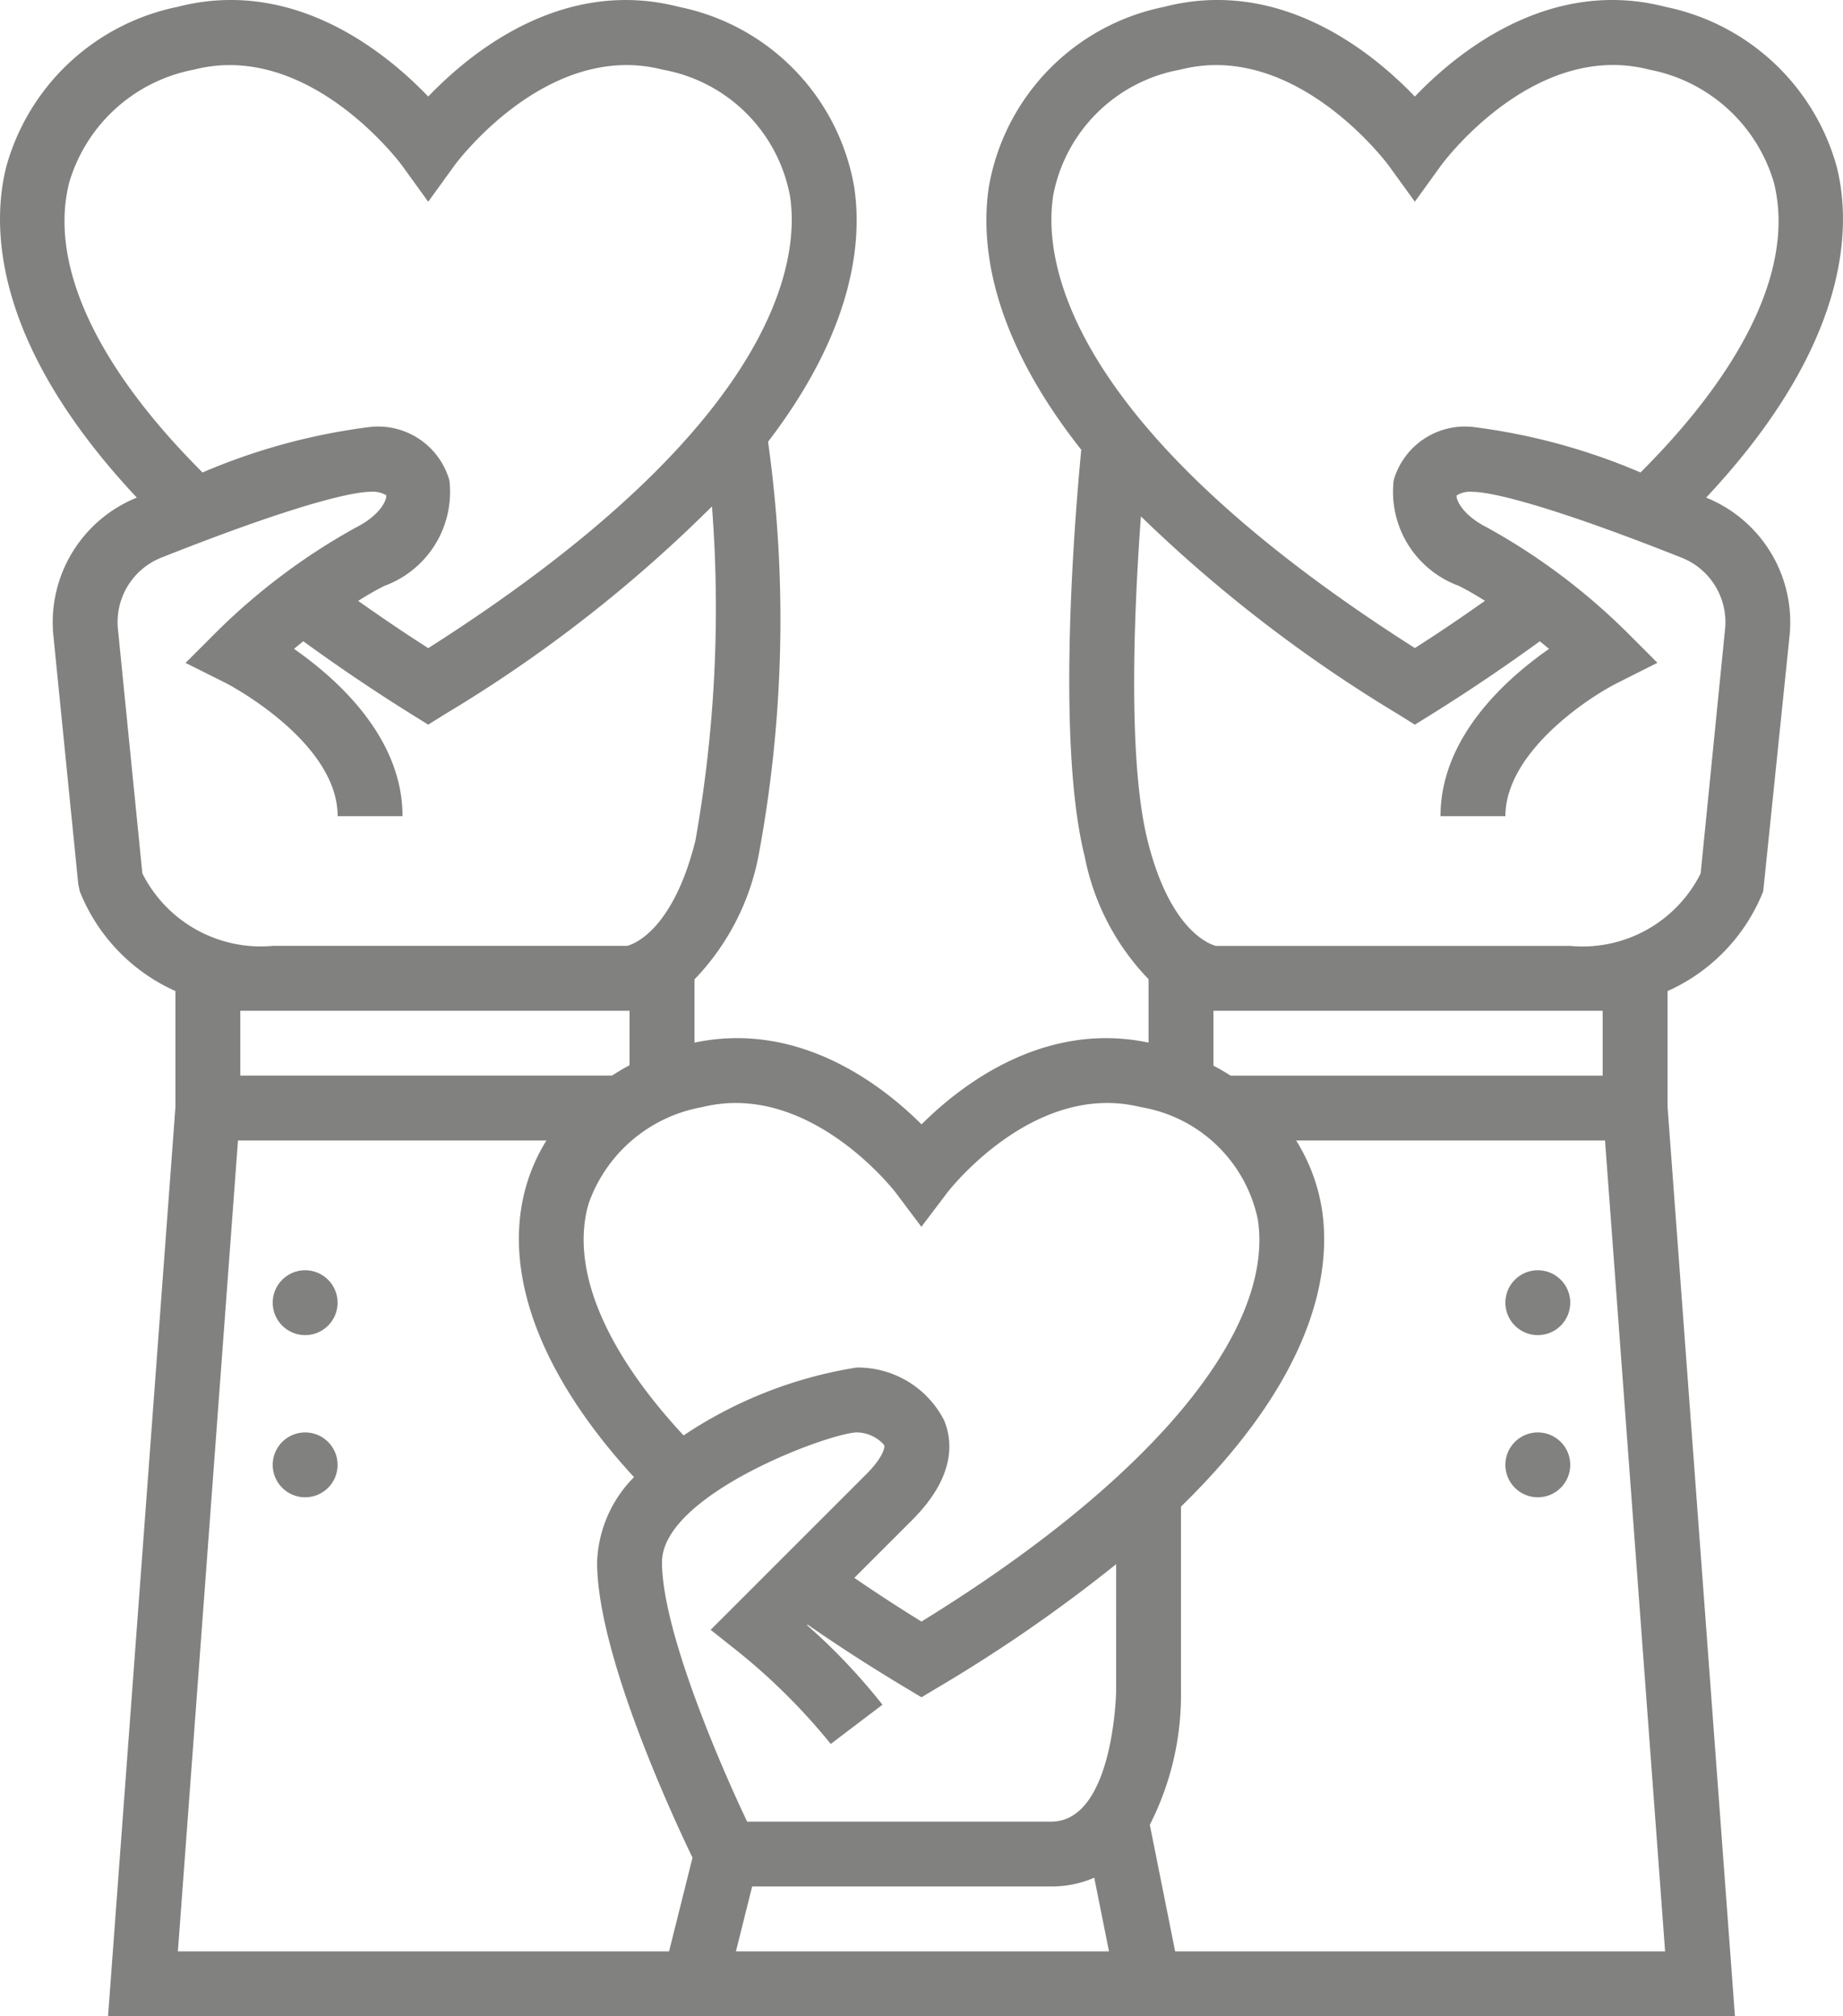
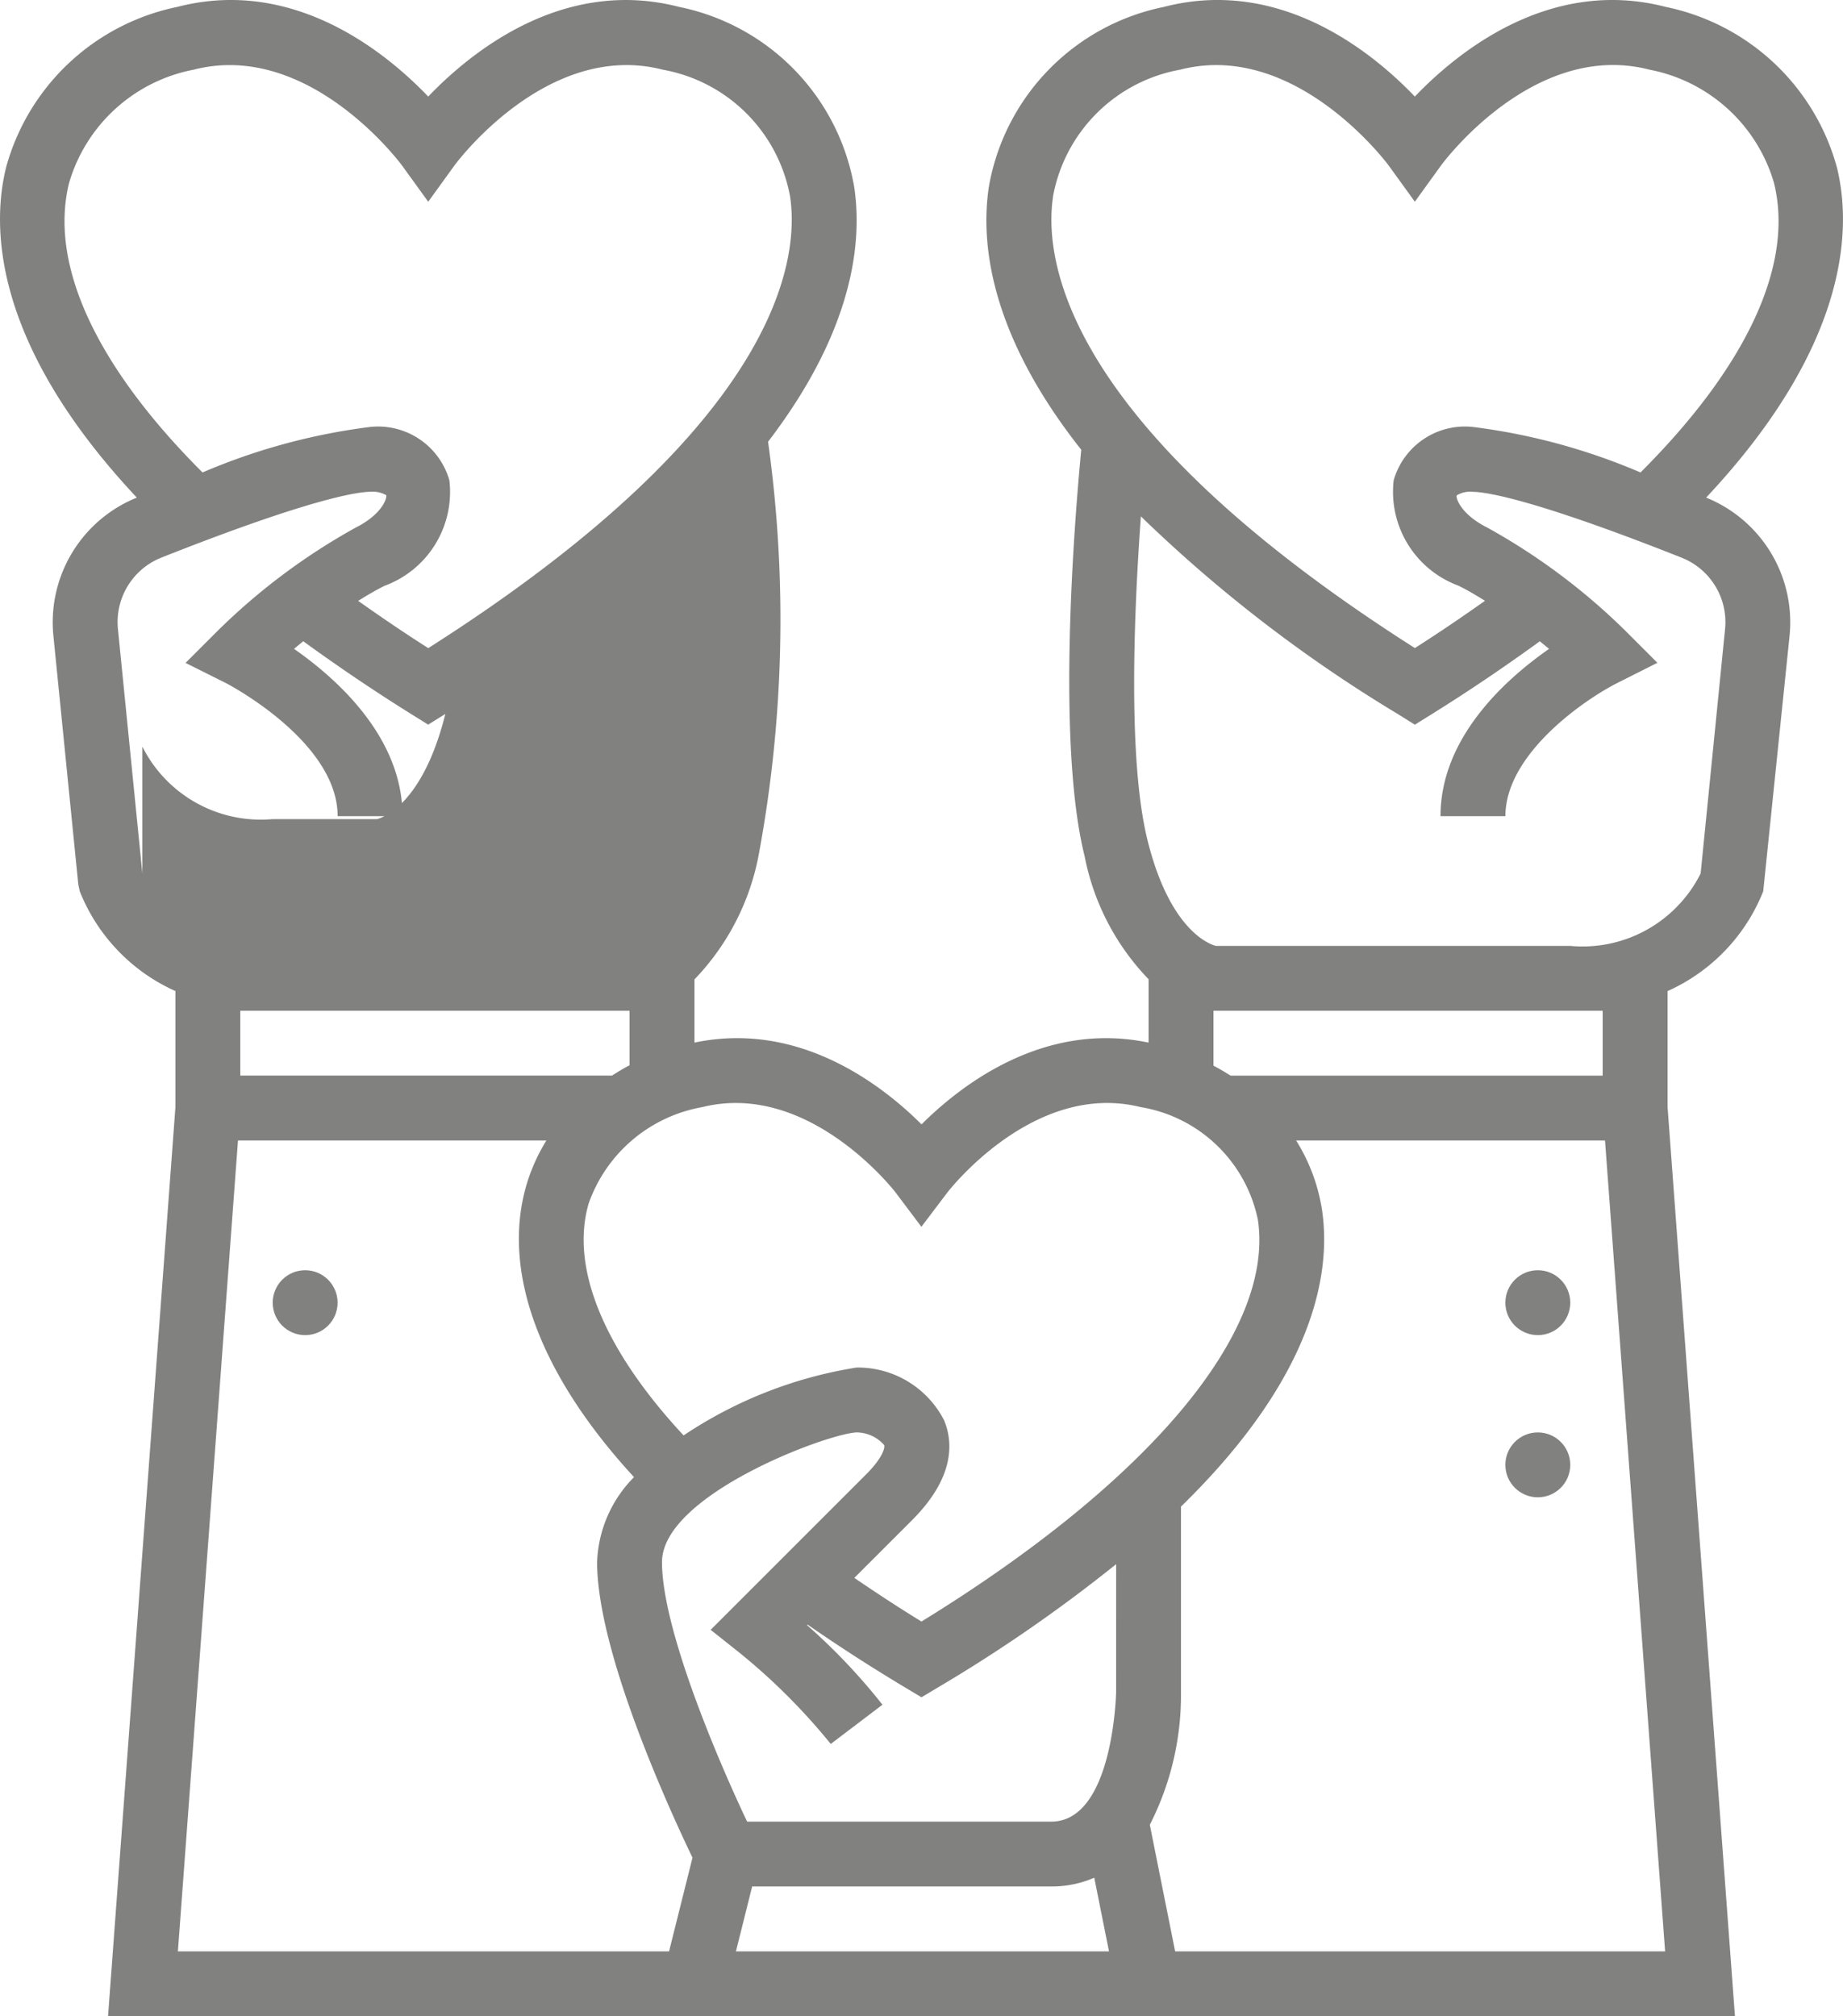
<svg xmlns="http://www.w3.org/2000/svg" viewBox="0 0 50.268 55">
  <defs>
    <style>.a{fill:#818180;}</style>
  </defs>
  <circle class="a" cx="8.323" cy="35.535" r="0.885" />
-   <circle class="a" cx="8.323" cy="39.959" r="0.885" />
-   <path class="a" d="M46.535,13.574c3.95-4.214,3.965-7.411,3.564-9.018A6.115,6.115,0,0,0,45.435.189c-3.159-.82-5.671,1.219-6.845,2.445C37.416,1.407,34.903-.631,31.744.189a6.07,6.07,0,0,0-4.771,4.896c-.233,1.52.011,4.012,2.518,7.183-.196,2.059-.672,8.035.094,11.095a6.649,6.649,0,0,0,1.743,3.349V28.441c-2.843-.598-5.102,1.142-6.193,2.23-1.091-1.088-3.351-2.829-6.193-2.23V26.716a6.674,6.674,0,0,0,1.743-3.352,35.04,35.04,0,0,0,.264-11.314c2.346-3.067,2.575-5.479,2.347-6.964A6.069,6.069,0,0,0,18.525.189c-3.159-.818-5.671,1.219-6.845,2.445C10.505,1.407,7.992-.631,4.834.189A6.116,6.116,0,0,0,.169,4.555C-.233,6.163-.218,9.36,3.732,13.574a3.668,3.668,0,0,0-2.277,3.754l.68,6.794.041.192a5.009,5.009,0,0,0,2.609,2.721v3.161L2.947,55h44.374L45.483,30.196V27.035A5.003,5.003,0,0,0,48.092,24.313l.72-6.986a3.667,3.667,0,0,0-2.277-3.753ZM28.722,5.352A4.3,4.3,0,0,1,32.188,1.901c3.144-.812,5.66,2.576,5.684,2.608l.718.993.718-.993c.025-.035,2.519-3.427,5.684-2.608a4.4,4.4,0,0,1,3.392,3.083c.556,2.222-.735,5.005-3.639,7.904a16.938,16.938,0,0,0-4.569-1.241,2.021,2.021,0,0,0-2.163,1.455,2.729,2.729,0,0,0,1.768,2.875c.242.12.483.262.722.412-.61.431-1.241.862-1.912,1.289-9.654-6.144-10.123-10.656-9.867-12.327ZM24.426,32.527l.705.938.709-.936c.023-.03,2.354-3.054,5.272-2.329A3.915,3.915,0,0,1,34.309,33.273c.456,3.064-2.967,7.14-9.176,10.96-.643-.395-1.248-.793-1.831-1.191l1.572-1.572c1.172-1.171,1.124-2.13.876-2.727a2.646,2.646,0,0,0-2.385-1.439A11.8,11.8,0,0,0,18.645,39.156c-2.17-2.335-3.097-4.573-2.591-6.322a4.03,4.03,0,0,1,3.101-2.634C22.071,29.476,24.404,32.499,24.426,32.527Zm6.016,13.625c0,.035-.076,3.539-1.77,3.539H20.378c-.817-1.721-2.322-5.267-2.322-7.078,0-1.833,4.515-3.511,5.309-3.539a1.01,1.01,0,0,1,.751.345c.023.057-.018.324-.492.799L19.383,44.459l.777.617a16.875,16.875,0,0,1,2.499,2.496l1.41-1.07a16.455,16.455,0,0,0-2.057-2.17l.015-.015c.825.572,1.71,1.145,2.651,1.709l.456.273.456-.273a41.465,41.465,0,0,0,4.853-3.358ZM1.886,4.985a4.401,4.401,0,0,1,3.392-3.083c3.15-.814,5.66,2.576,5.684,2.608l.718.993.718-.993c.025-.035,2.524-3.424,5.684-2.608a4.3,4.3,0,0,1,3.466,3.451c.256,1.671-.214,6.184-9.867,12.327-.671-.427-1.301-.858-1.912-1.289.239-.15.48-.292.722-.412A2.728,2.728,0,0,0,12.257,13.103a2.023,2.023,0,0,0-2.164-1.456A16.93,16.93,0,0,0,5.524,12.888C2.621,9.99,1.33,7.206,1.886,4.985Zm1.997,18.841-.667-6.674A1.893,1.893,0,0,1,4.396,15.213c4.207-1.668,5.424-1.797,5.697-1.797a.744.744,0,0,1,.441.092c.026.086-.118.526-.836.886a17.264,17.264,0,0,0-3.769,2.821l-.868.868,1.098.549c.03.015,3.05,1.582,3.05,3.632h1.77c0-2.138-1.764-3.73-2.959-4.564.076-.065.168-.139.251-.208.915.664,1.891,1.33,2.941,1.984l.467.291.468-.292a37.888,37.888,0,0,0,7.272-5.661,36.211,36.211,0,0,1-.452,9.119c-.615,2.46-1.696,2.827-1.863,2.869H7.439a3.615,3.615,0,0,1-3.556-1.977ZM17.171,27.572v1.487c-.168.086-.324.184-.48.282H6.554V27.572Zm-12.319,25.658,1.639-22.119h8.412a5,5,0,0,0-.549,1.231c-.679,2.351.373,5.164,2.939,7.952a3.456,3.456,0,0,0-1.007,2.319c0,2.485,2.031,6.875,2.602,8.061l-.639,2.556Zm15.221,0,.442-1.77h8.157A2.921,2.921,0,0,0,29.846,51.221l.402,2.009Zm11.979,0-.691-3.453a7.783,7.783,0,0,0,.85-3.625V41.098c3.708-3.617,4.089-6.461,3.848-8.087a5.007,5.007,0,0,0-.707-1.9h8.425l1.639,22.119Zm11.661-25.658V29.342H33.566c-.152-.095-.305-.188-.469-.272v-1.498H43.714ZM47.052,17.152l-.667,6.675A3.603,3.603,0,0,1,42.829,25.803H33.165c-.167-.042-1.249-.41-1.863-2.869-.548-2.189-.372-6.266-.184-8.848a38.771,38.771,0,0,0,7.005,5.39l.468.292.467-.291c1.05-.654,2.027-1.32,2.941-1.984.084.07.175.142.251.208-1.195.833-2.96,2.424-2.96,4.563h1.77c0-1.718,2.203-3.205,3.052-3.633l1.094-.551-.865-.865A17.269,17.269,0,0,0,40.57,14.394c-.719-.359-.863-.8-.84-.879a.695.695,0,0,1,.444-.098c.273,0,1.49.129,5.696,1.797A1.891,1.891,0,0,1,47.052,17.152Z" />
+   <path class="a" d="M46.535,13.574c3.95-4.214,3.965-7.411,3.564-9.018A6.115,6.115,0,0,0,45.435.189c-3.159-.82-5.671,1.219-6.845,2.445C37.416,1.407,34.903-.631,31.744.189a6.07,6.07,0,0,0-4.771,4.896c-.233,1.52.011,4.012,2.518,7.183-.196,2.059-.672,8.035.094,11.095a6.649,6.649,0,0,0,1.743,3.349V28.441c-2.843-.598-5.102,1.142-6.193,2.23-1.091-1.088-3.351-2.829-6.193-2.23V26.716a6.674,6.674,0,0,0,1.743-3.352,35.04,35.04,0,0,0,.264-11.314c2.346-3.067,2.575-5.479,2.347-6.964A6.069,6.069,0,0,0,18.525.189c-3.159-.818-5.671,1.219-6.845,2.445C10.505,1.407,7.992-.631,4.834.189A6.116,6.116,0,0,0,.169,4.555C-.233,6.163-.218,9.36,3.732,13.574a3.668,3.668,0,0,0-2.277,3.754l.68,6.794.041.192a5.009,5.009,0,0,0,2.609,2.721v3.161L2.947,55h44.374L45.483,30.196V27.035A5.003,5.003,0,0,0,48.092,24.313l.72-6.986a3.667,3.667,0,0,0-2.277-3.753ZM28.722,5.352A4.3,4.3,0,0,1,32.188,1.901c3.144-.812,5.66,2.576,5.684,2.608l.718.993.718-.993c.025-.035,2.519-3.427,5.684-2.608a4.4,4.4,0,0,1,3.392,3.083c.556,2.222-.735,5.005-3.639,7.904a16.938,16.938,0,0,0-4.569-1.241,2.021,2.021,0,0,0-2.163,1.455,2.729,2.729,0,0,0,1.768,2.875c.242.12.483.262.722.412-.61.431-1.241.862-1.912,1.289-9.654-6.144-10.123-10.656-9.867-12.327ZM24.426,32.527l.705.938.709-.936c.023-.03,2.354-3.054,5.272-2.329A3.915,3.915,0,0,1,34.309,33.273c.456,3.064-2.967,7.14-9.176,10.96-.643-.395-1.248-.793-1.831-1.191l1.572-1.572c1.172-1.171,1.124-2.13.876-2.727a2.646,2.646,0,0,0-2.385-1.439A11.8,11.8,0,0,0,18.645,39.156c-2.17-2.335-3.097-4.573-2.591-6.322a4.03,4.03,0,0,1,3.101-2.634C22.071,29.476,24.404,32.499,24.426,32.527Zm6.016,13.625c0,.035-.076,3.539-1.77,3.539H20.378c-.817-1.721-2.322-5.267-2.322-7.078,0-1.833,4.515-3.511,5.309-3.539a1.01,1.01,0,0,1,.751.345c.023.057-.018.324-.492.799L19.383,44.459l.777.617a16.875,16.875,0,0,1,2.499,2.496l1.41-1.07a16.455,16.455,0,0,0-2.057-2.17l.015-.015c.825.572,1.71,1.145,2.651,1.709l.456.273.456-.273a41.465,41.465,0,0,0,4.853-3.358ZM1.886,4.985a4.401,4.401,0,0,1,3.392-3.083c3.15-.814,5.66,2.576,5.684,2.608l.718.993.718-.993c.025-.035,2.524-3.424,5.684-2.608a4.3,4.3,0,0,1,3.466,3.451c.256,1.671-.214,6.184-9.867,12.327-.671-.427-1.301-.858-1.912-1.289.239-.15.48-.292.722-.412A2.728,2.728,0,0,0,12.257,13.103a2.023,2.023,0,0,0-2.164-1.456A16.93,16.93,0,0,0,5.524,12.888C2.621,9.99,1.33,7.206,1.886,4.985Zm1.997,18.841-.667-6.674A1.893,1.893,0,0,1,4.396,15.213c4.207-1.668,5.424-1.797,5.697-1.797a.744.744,0,0,1,.441.092c.026.086-.118.526-.836.886a17.264,17.264,0,0,0-3.769,2.821l-.868.868,1.098.549c.03.015,3.05,1.582,3.05,3.632h1.77c0-2.138-1.764-3.73-2.959-4.564.076-.065.168-.139.251-.208.915.664,1.891,1.33,2.941,1.984l.467.291.468-.292c-.615,2.46-1.696,2.827-1.863,2.869H7.439a3.615,3.615,0,0,1-3.556-1.977ZM17.171,27.572v1.487c-.168.086-.324.184-.48.282H6.554V27.572Zm-12.319,25.658,1.639-22.119h8.412a5,5,0,0,0-.549,1.231c-.679,2.351.373,5.164,2.939,7.952a3.456,3.456,0,0,0-1.007,2.319c0,2.485,2.031,6.875,2.602,8.061l-.639,2.556Zm15.221,0,.442-1.77h8.157A2.921,2.921,0,0,0,29.846,51.221l.402,2.009Zm11.979,0-.691-3.453a7.783,7.783,0,0,0,.85-3.625V41.098c3.708-3.617,4.089-6.461,3.848-8.087a5.007,5.007,0,0,0-.707-1.9h8.425l1.639,22.119Zm11.661-25.658V29.342H33.566c-.152-.095-.305-.188-.469-.272v-1.498H43.714ZM47.052,17.152l-.667,6.675A3.603,3.603,0,0,1,42.829,25.803H33.165c-.167-.042-1.249-.41-1.863-2.869-.548-2.189-.372-6.266-.184-8.848a38.771,38.771,0,0,0,7.005,5.39l.468.292.467-.291c1.05-.654,2.027-1.32,2.941-1.984.084.07.175.142.251.208-1.195.833-2.96,2.424-2.96,4.563h1.77c0-1.718,2.203-3.205,3.052-3.633l1.094-.551-.865-.865A17.269,17.269,0,0,0,40.57,14.394c-.719-.359-.863-.8-.84-.879a.695.695,0,0,1,.444-.098c.273,0,1.49.129,5.696,1.797A1.891,1.891,0,0,1,47.052,17.152Z" />
  <circle class="a" cx="41.944" cy="35.535" r="0.885" />
  <circle class="a" cx="41.944" cy="39.959" r="0.885" />
</svg>